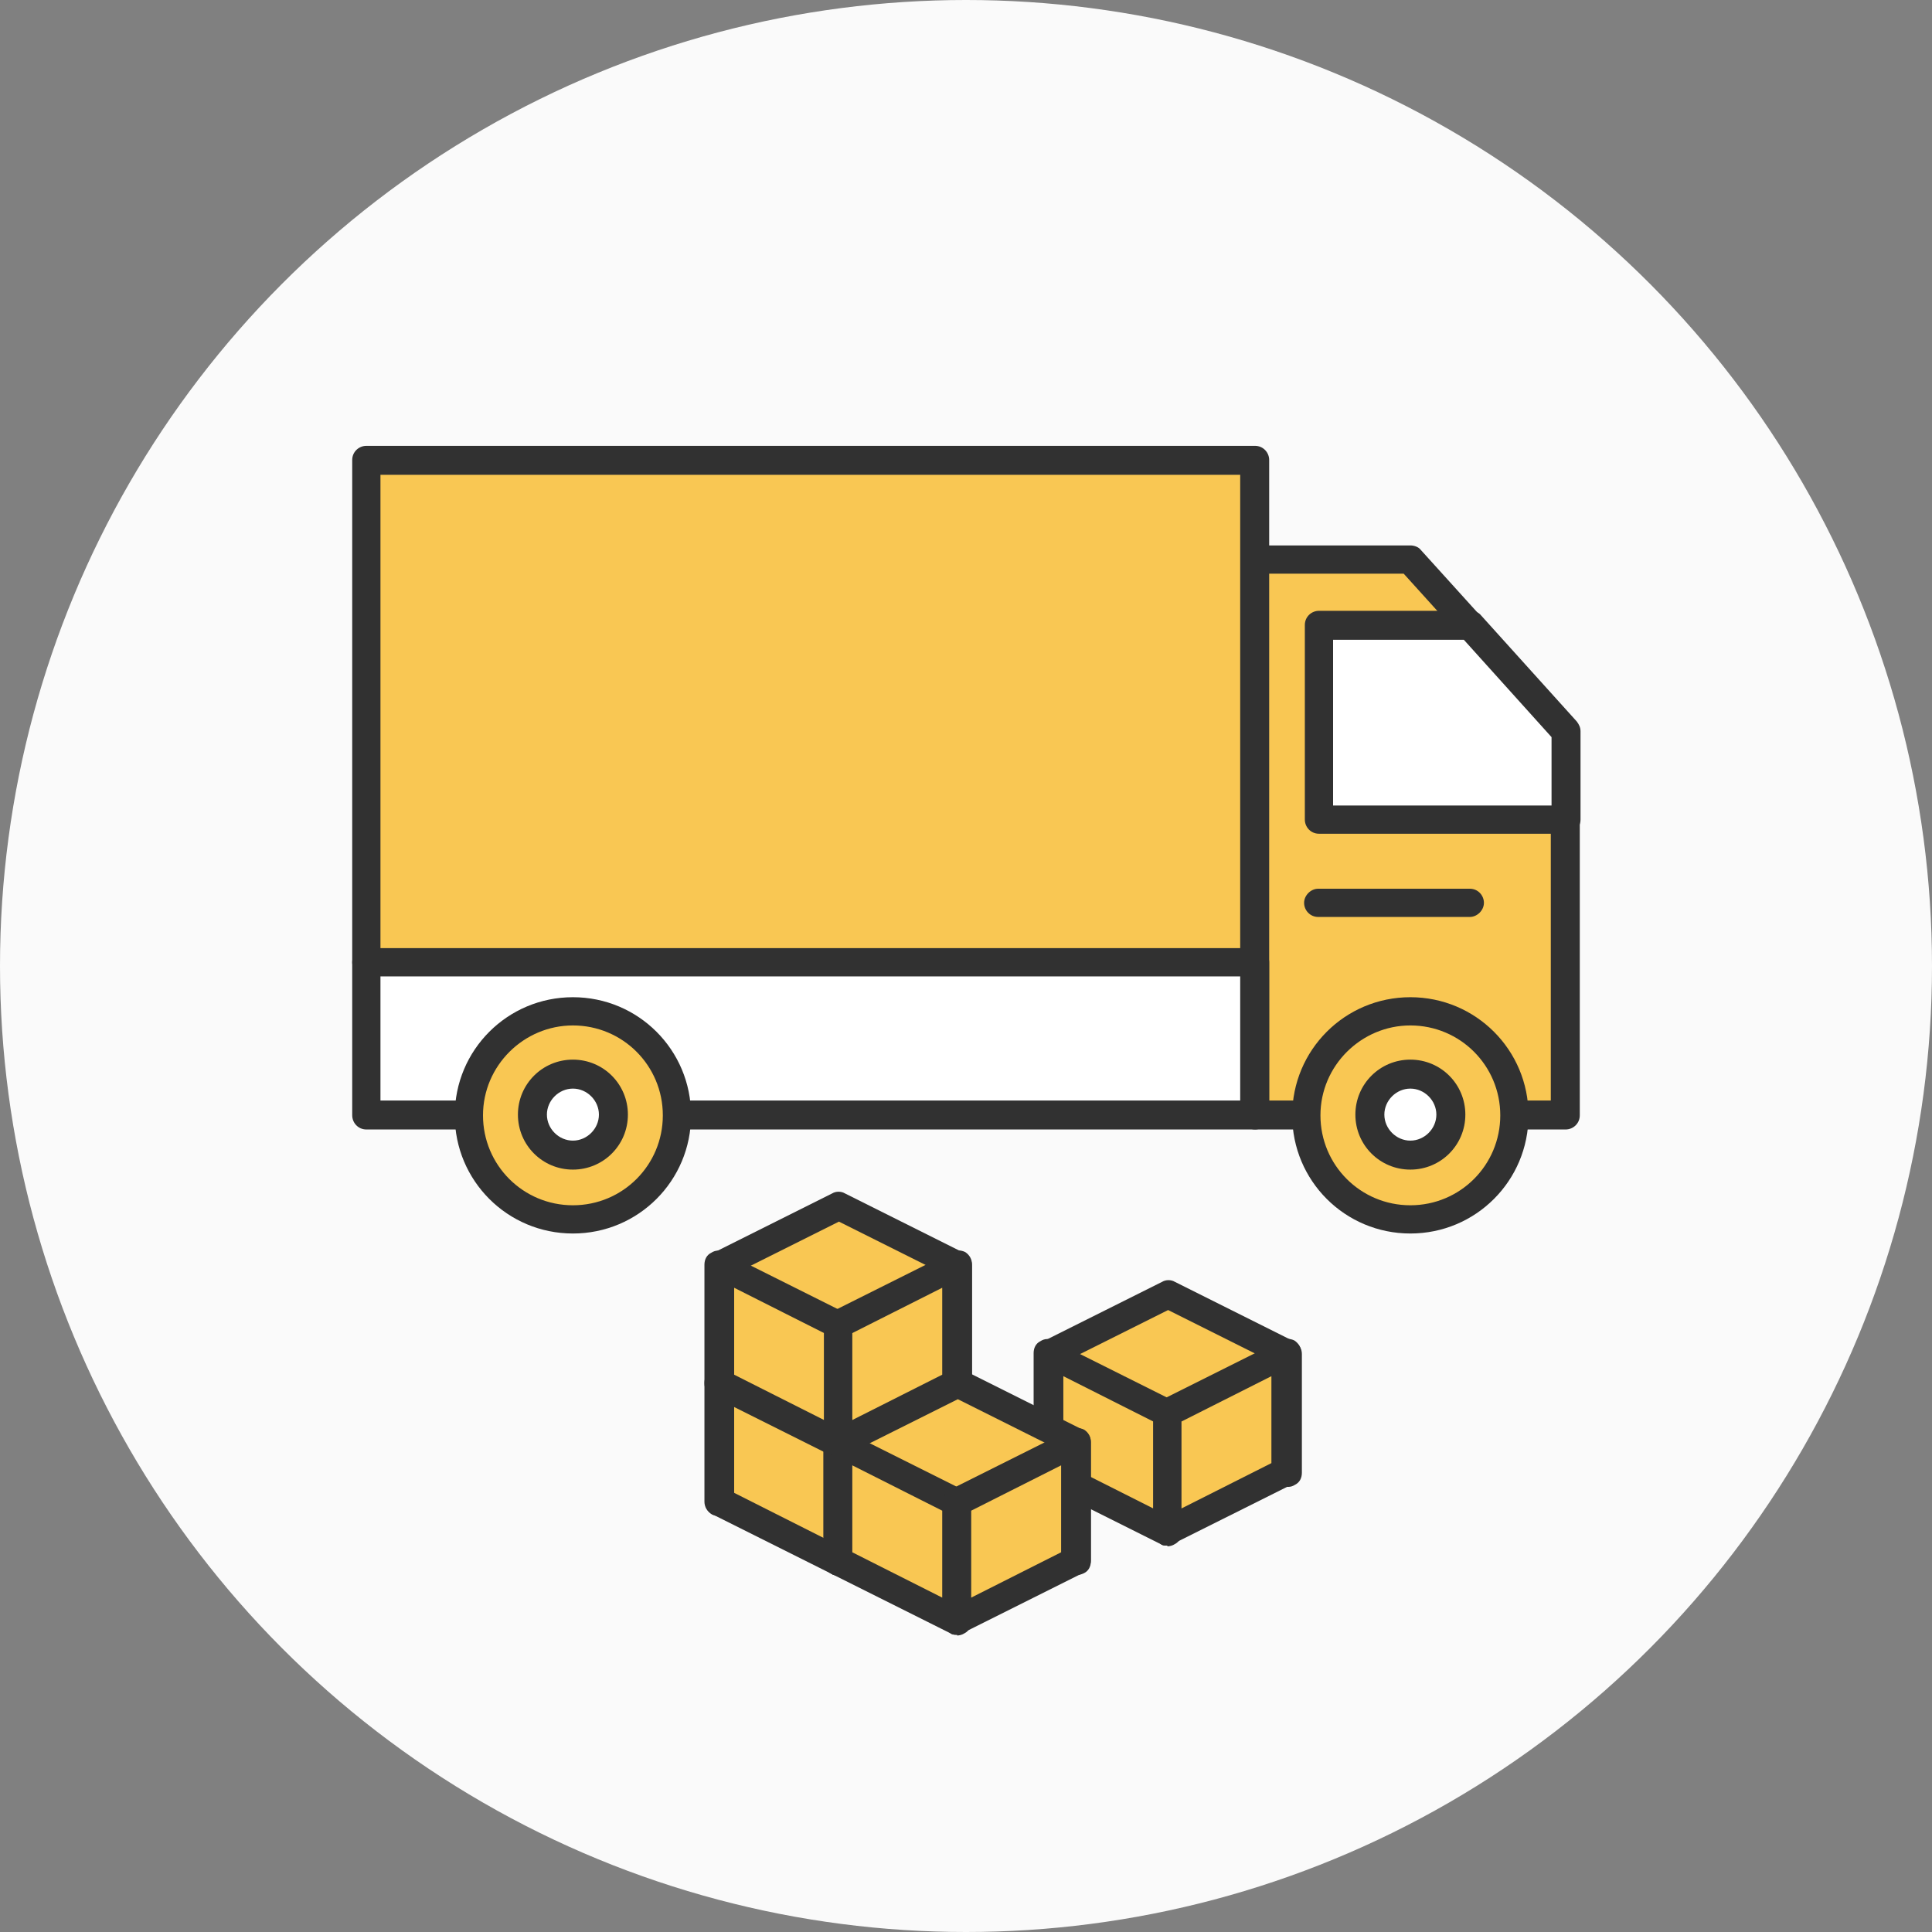
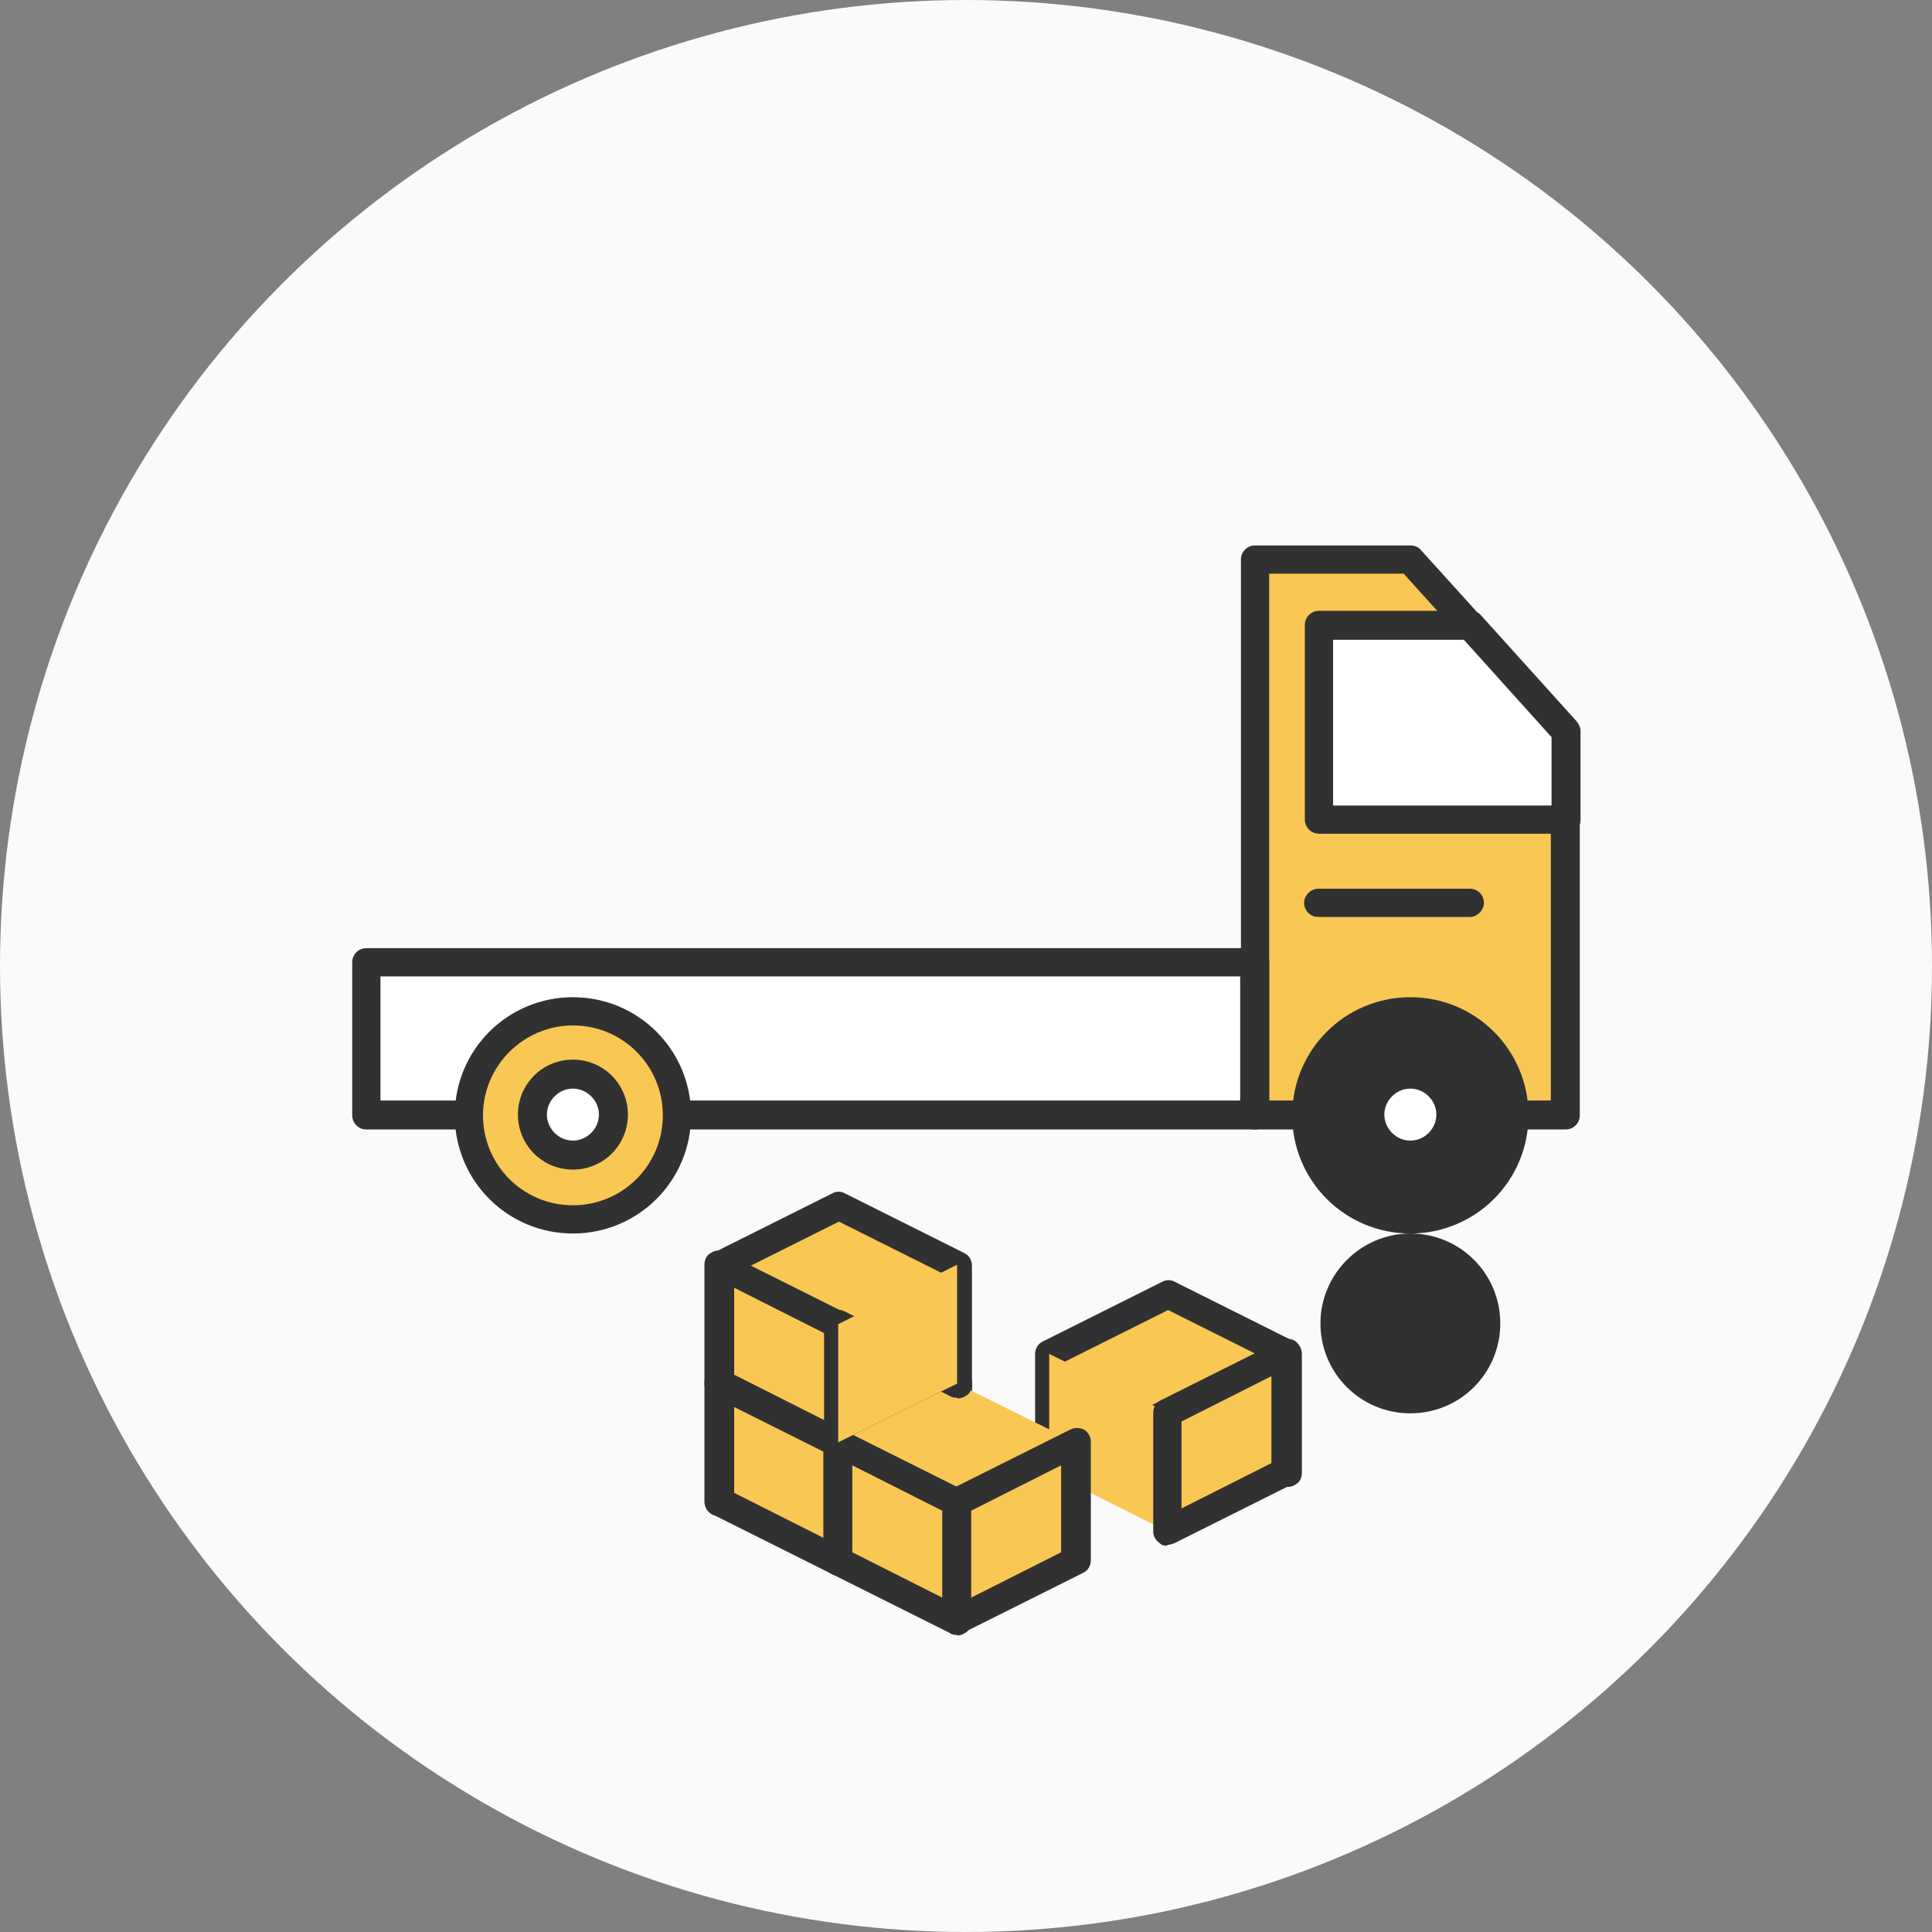
<svg xmlns="http://www.w3.org/2000/svg" id="_レイヤー_1" data-name="レイヤー 1" version="1.1" viewBox="0 0 260 260">
  <rect x="0" y="0" width="260" height="260" fill="#808080" stroke="none" />
  <defs>
    <style>
      .cls-1 {
        fill: #313131;
      }

      .cls-1, .cls-2, .cls-3, .cls-4 {
        stroke-width: 0px;
      }

      .cls-2 {
        fill: #fafafa;
      }

      .cls-3 {
        fill: #f9c753;
      }

      .cls-4 {
        fill: #fff;
      }
    </style>
  </defs>
  <circle class="cls-2" cx="130" cy="130" r="130" />
  <g>
    <g>
      <g>
-         <rect class="cls-3" x="49.3" y="61.9" width="119.6" height="67.6" />
-         <path class="cls-1" d="M168.9,131.4H49.3c-1.1,0-1.9-.9-1.9-1.9V61.9c0-1.1.9-1.9,1.9-1.9h119.6c1.1,0,1.9.9,1.9,1.9v67.6c0,1.1-.9,1.9-1.9,1.9ZM51.2,127.6h115.7v-63.7H51.2v63.7Z" />
-       </g>
+         </g>
      <g>
        <polygon class="cls-3" points="210.7 150.1 168.9 150.1 168.9 75.3 189.8 75.3 210.7 98.4 210.7 150.1" />
        <path class="cls-1" d="M210.7,152h-41.8c-1.1,0-1.9-.9-1.9-1.9v-74.8c0-1.1.9-1.9,1.9-1.9h20.9c.5,0,1.1.2,1.4.6l20.9,23.1c.3.4.5.8.5,1.3v51.7c0,1.1-.9,1.9-1.9,1.9ZM170.8,148.1h37.9v-49l-19.8-21.9h-18.1v70.9Z" />
      </g>
      <g>
        <rect class="cls-4" x="49.3" y="129.5" width="119.6" height="20.6" />
        <path class="cls-1" d="M168.9,152H49.3c-1.1,0-1.9-.9-1.9-1.9v-20.6c0-1.1.9-1.9,1.9-1.9h119.6c1.1,0,1.9.9,1.9,1.9v20.6c0,1.1-.9,1.9-1.9,1.9ZM51.2,148.1h115.7v-16.7H51.2v16.7Z" />
      </g>
      <g>
        <circle class="cls-3" cx="77.1" cy="150.1" r="14" />
        <path class="cls-1" d="M77.1,166c-8.8,0-15.9-7.1-15.9-15.9s7.1-15.9,15.9-15.9,15.9,7.1,15.9,15.9-7.1,15.9-15.9,15.9ZM77.1,138c-6.6,0-12.1,5.4-12.1,12.1s5.4,12.1,12.1,12.1,12.1-5.4,12.1-12.1-5.4-12.1-12.1-12.1Z" />
      </g>
      <g>
        <circle class="cls-4" cx="77.1" cy="150.1" r="5.4" />
        <path class="cls-1" d="M77.1,157.4c-4.1,0-7.4-3.3-7.4-7.4s3.3-7.4,7.4-7.4,7.4,3.3,7.4,7.4-3.3,7.4-7.4,7.4ZM77.1,146.5c-1.9,0-3.5,1.6-3.5,3.5s1.6,3.5,3.5,3.5,3.5-1.6,3.5-3.5-1.6-3.5-3.5-3.5Z" />
      </g>
      <g>
        <circle class="cls-3" cx="189.8" cy="150.1" r="14" />
-         <path class="cls-1" d="M189.8,166c-8.8,0-15.9-7.1-15.9-15.9s7.1-15.9,15.9-15.9,15.9,7.1,15.9,15.9-7.1,15.9-15.9,15.9ZM189.8,138c-6.6,0-12.1,5.4-12.1,12.1s5.4,12.1,12.1,12.1,12.1-5.4,12.1-12.1-5.4-12.1-12.1-12.1Z" />
+         <path class="cls-1" d="M189.8,166c-8.8,0-15.9-7.1-15.9-15.9s7.1-15.9,15.9-15.9,15.9,7.1,15.9,15.9-7.1,15.9-15.9,15.9Zc-6.6,0-12.1,5.4-12.1,12.1s5.4,12.1,12.1,12.1,12.1-5.4,12.1-12.1-5.4-12.1-12.1-12.1Z" />
      </g>
      <g>
        <circle class="cls-4" cx="189.8" cy="150.1" r="5.4" />
        <path class="cls-1" d="M189.8,157.4c-4.1,0-7.4-3.3-7.4-7.4s3.3-7.4,7.4-7.4,7.4,3.3,7.4,7.4-3.3,7.4-7.4,7.4ZM189.8,146.5c-1.9,0-3.5,1.6-3.5,3.5s1.6,3.5,3.5,3.5,3.5-1.6,3.5-3.5-1.6-3.5-3.5-3.5Z" />
      </g>
      <g>
        <polygon class="cls-4" points="177.4 110.3 210.7 110.3 210.7 98.4 197.8 84.2 177.4 84.2 177.4 110.3" />
        <path class="cls-1" d="M210.7,112.2h-33.2c-1.1,0-1.9-.9-1.9-1.9v-26.2c0-1.1.9-1.9,1.9-1.9h20.4c.5,0,1.1.2,1.4.6l12.9,14.3c.3.4.5.8.5,1.3v11.9c0,1.1-.9,1.9-1.9,1.9ZM179.4,108.4h29.4v-9.2l-11.8-13.1h-17.6v22.3Z" />
      </g>
      <path class="cls-1" d="M197.8,123.4h-20.4c-1.1,0-1.9-.9-1.9-1.9s.9-1.9,1.9-1.9h20.4c1.1,0,1.9.9,1.9,1.9s-.9,1.9-1.9,1.9Z" />
    </g>
    <g>
      <polygon class="cls-3" points="157.1 190.1 141.2 198.1 141.2 182.2 157.1 174.2 173.1 182.2 173.1 198.1 157.1 190.1" />
      <path class="cls-1" d="M141.2,200.1c-.4,0-.7,0-1-.3-.6-.4-.9-1-.9-1.6v-16c0-.7.4-1.4,1.1-1.7l16-8c.5-.3,1.2-.3,1.7,0l16,8c.7.3,1.1,1,1.1,1.7v16c0,.7-.3,1.3-.9,1.6-.6.4-1.3.4-1.9,0l-15.1-7.5-15.1,7.5c-.3.1-.6.2-.9.2ZM157.1,188.2c.3,0,.6,0,.9.2l13.2,6.6v-11.7l-14-7-14,7v11.7l13.2-6.6c.3-.1.6-.2.9-.2Z" />
    </g>
    <g>
      <polygon class="cls-3" points="157.1 206.1 141.2 198.1 141.2 182.2 157.1 190.1 157.1 206.1" />
-       <path class="cls-1" d="M157.1,208c-.3,0-.6,0-.9-.2l-16-8c-.7-.3-1.1-1-1.1-1.7v-16c0-.7.3-1.3.9-1.6.6-.4,1.3-.4,1.9,0l16,8c.7.3,1.1,1,1.1,1.7v16c0,.7-.3,1.3-.9,1.6-.3.2-.7.3-1,.3ZM143.1,196.9l12.1,6.1v-11.7l-12.1-6.1v11.7Z" />
    </g>
    <g>
      <polygon class="cls-3" points="173.1 198.1 157.1 206.1 157.1 190.1 173.1 182.2 173.1 198.1" />
      <path class="cls-1" d="M157.1,208c-.4,0-.7,0-1-.3-.6-.4-.9-1-.9-1.6v-16c0-.7.4-1.4,1.1-1.7l16-8c.6-.3,1.3-.3,1.9,0,.6.4.9,1,.9,1.6v16c0,.7-.4,1.4-1.1,1.7l-16,8c-.3.1-.6.2-.9.2ZM159,191.3v11.7l12.1-6.1v-11.7l-12.1,6.1ZM173.1,198.1h0,0Z" />
    </g>
    <g>
      <polygon class="cls-3" points="112.8 194.1 96.8 202.1 96.8 186.2 112.8 178.2 128.8 186.2 128.8 202.1 112.8 194.1" />
      <path class="cls-1" d="M128.8,204c-.3,0-.6,0-.9-.2l-15.1-7.5-15.1,7.5c-.6.3-1.3.3-1.9,0-.6-.4-.9-1-.9-1.6v-16c0-.7.4-1.4,1.1-1.7l16-8c.5-.3,1.2-.3,1.7,0l16,8c.7.3,1.1,1,1.1,1.7v16c0,.7-.3,1.3-.9,1.6-.3.2-.7.3-1,.3ZM98.8,187.3v11.7l13.2-6.6c.5-.3,1.2-.3,1.7,0l13.2,6.6v-11.7l-14-7-14,7Z" />
    </g>
    <g>
      <polygon class="cls-3" points="112.8 210.1 96.8 202.1 96.8 186.2 112.8 194.1 112.8 210.1" />
      <path class="cls-1" d="M112.8,212c-.3,0-.6,0-.9-.2l-16-8c-.7-.3-1.1-1-1.1-1.7v-16c0-.7.3-1.3.9-1.6.6-.4,1.3-.4,1.9,0l16,8c.7.3,1.1,1,1.1,1.7v16c0,.7-.3,1.3-.9,1.6-.3.2-.7.3-1,.3ZM98.8,200.9l12.1,6.1v-11.7l-12.1-6.1v11.7Z" />
    </g>
    <g>
      <polygon class="cls-3" points="128.8 202.1 112.8 210.1 112.8 194.1 128.8 186.2 128.8 202.1" />
      <path class="cls-1" d="M112.8,212c-.4,0-.7,0-1-.3-.6-.4-.9-1-.9-1.6v-16c0-.7.4-1.4,1.1-1.7l16-8c.6-.3,1.3-.3,1.9,0,.6.4.9,1,.9,1.6v16c0,.7-.4,1.4-1.1,1.7l-16,8c-.3.1-.6.2-.9.2ZM114.7,195.3v11.7l12.1-6.1v-11.7l-12.1,6.1ZM128.8,202.1h0,0Z" />
    </g>
    <g>
      <polygon class="cls-3" points="128.8 202.1 112.8 210.1 112.8 194.1 128.8 186.2 144.7 194.1 144.7 210.1 128.8 202.1" />
-       <path class="cls-1" d="M112.8,212c-.4,0-.7,0-1-.3-.6-.4-.9-1-.9-1.6v-16c0-.7.4-1.4,1.1-1.7l16-8c.5-.3,1.2-.3,1.7,0l16,8c.7.3,1.1,1,1.1,1.7v16c0,.7-.3,1.3-.9,1.6s-1.3.4-1.9,0l-15.1-7.5-15.1,7.5c-.3.1-.6.2-.9.2ZM128.8,200.2c.3,0,.6,0,.9.2l13.2,6.6v-11.7l-14-7-14,7v11.7l13.2-6.6c.3-.1.6-.2.9-.2Z" />
    </g>
    <g>
      <polygon class="cls-3" points="128.8 218.1 112.8 210.1 112.8 194.1 128.8 202.1 128.8 218.1" />
      <path class="cls-1" d="M128.8,220c-.3,0-.6,0-.9-.2l-16-8c-.7-.3-1.1-1-1.1-1.7v-16c0-.7.3-1.3.9-1.6.6-.4,1.3-.4,1.9,0l16,8c.7.3,1.1,1,1.1,1.7v16c0,.7-.3,1.3-.9,1.6-.3.2-.7.3-1,.3ZM114.7,208.9l12.1,6.1v-11.7l-12.1-6.1v11.7Z" />
    </g>
    <g>
      <polygon class="cls-3" points="144.7 210.1 128.8 218.1 128.8 202.1 144.7 194.1 144.7 210.1" />
      <path class="cls-1" d="M128.8,220c-.4,0-.7,0-1-.3-.6-.4-.9-1-.9-1.6v-16c0-.7.4-1.4,1.1-1.7l16-8c.6-.3,1.3-.3,1.9,0,.6.4.9,1,.9,1.6v16c0,.7-.4,1.4-1.1,1.7l-16,8c-.3.1-.6.2-.9.2ZM130.7,203.3v11.7l12.1-6.1v-11.7l-12.1,6.1ZM144.7,210.1h0,0Z" />
    </g>
    <g>
      <polygon class="cls-3" points="112.8 178.2 96.8 186.2 96.8 170.2 112.8 162.2 128.8 170.2 128.8 186.2 112.8 178.2" />
      <path class="cls-1" d="M128.8,188.1c-.3,0-.6,0-.9-.2l-15.1-7.5-15.1,7.5c-.6.3-1.3.3-1.9,0-.6-.4-.9-1-.9-1.6v-16c0-.7.4-1.4,1.1-1.7l16-8c.5-.3,1.2-.3,1.7,0l16,8c.7.3,1.1,1,1.1,1.7v16c0,.7-.3,1.3-.9,1.6-.3.2-.7.3-1,.3ZM98.8,171.4v11.7l13.2-6.6c.5-.3,1.2-.3,1.7,0l13.2,6.6v-11.7l-14-7-14,7Z" />
    </g>
    <g>
      <polygon class="cls-3" points="112.8 194.1 96.8 186.2 96.8 170.2 112.8 178.2 112.8 194.1" />
      <path class="cls-1" d="M112.8,196.1c-.3,0-.6,0-.9-.2l-16-8c-.7-.3-1.1-1-1.1-1.7v-16c0-.7.3-1.3.9-1.6.6-.4,1.3-.4,1.9,0l16,8c.7.3,1.1,1,1.1,1.7v16c0,.7-.3,1.3-.9,1.6-.3.2-.7.3-1,.3ZM98.8,185l12.1,6.1v-11.7l-12.1-6.1v11.7Z" />
    </g>
    <g>
      <polygon class="cls-3" points="128.8 186.2 112.8 194.1 112.8 178.2 128.8 170.2 128.8 186.2" />
-       <path class="cls-1" d="M112.8,196.1c-.4,0-.7,0-1-.3-.6-.4-.9-1-.9-1.6v-16c0-.7.4-1.4,1.1-1.7l16-8c.6-.3,1.3-.3,1.9,0,.6.4.9,1,.9,1.6v16c0,.7-.4,1.4-1.1,1.7l-16,8c-.3.1-.6.2-.9.2ZM114.7,179.4v11.7l12.1-6.1v-11.7l-12.1,6.1ZM128.8,186.2h0,0Z" />
    </g>
  </g>
</svg>